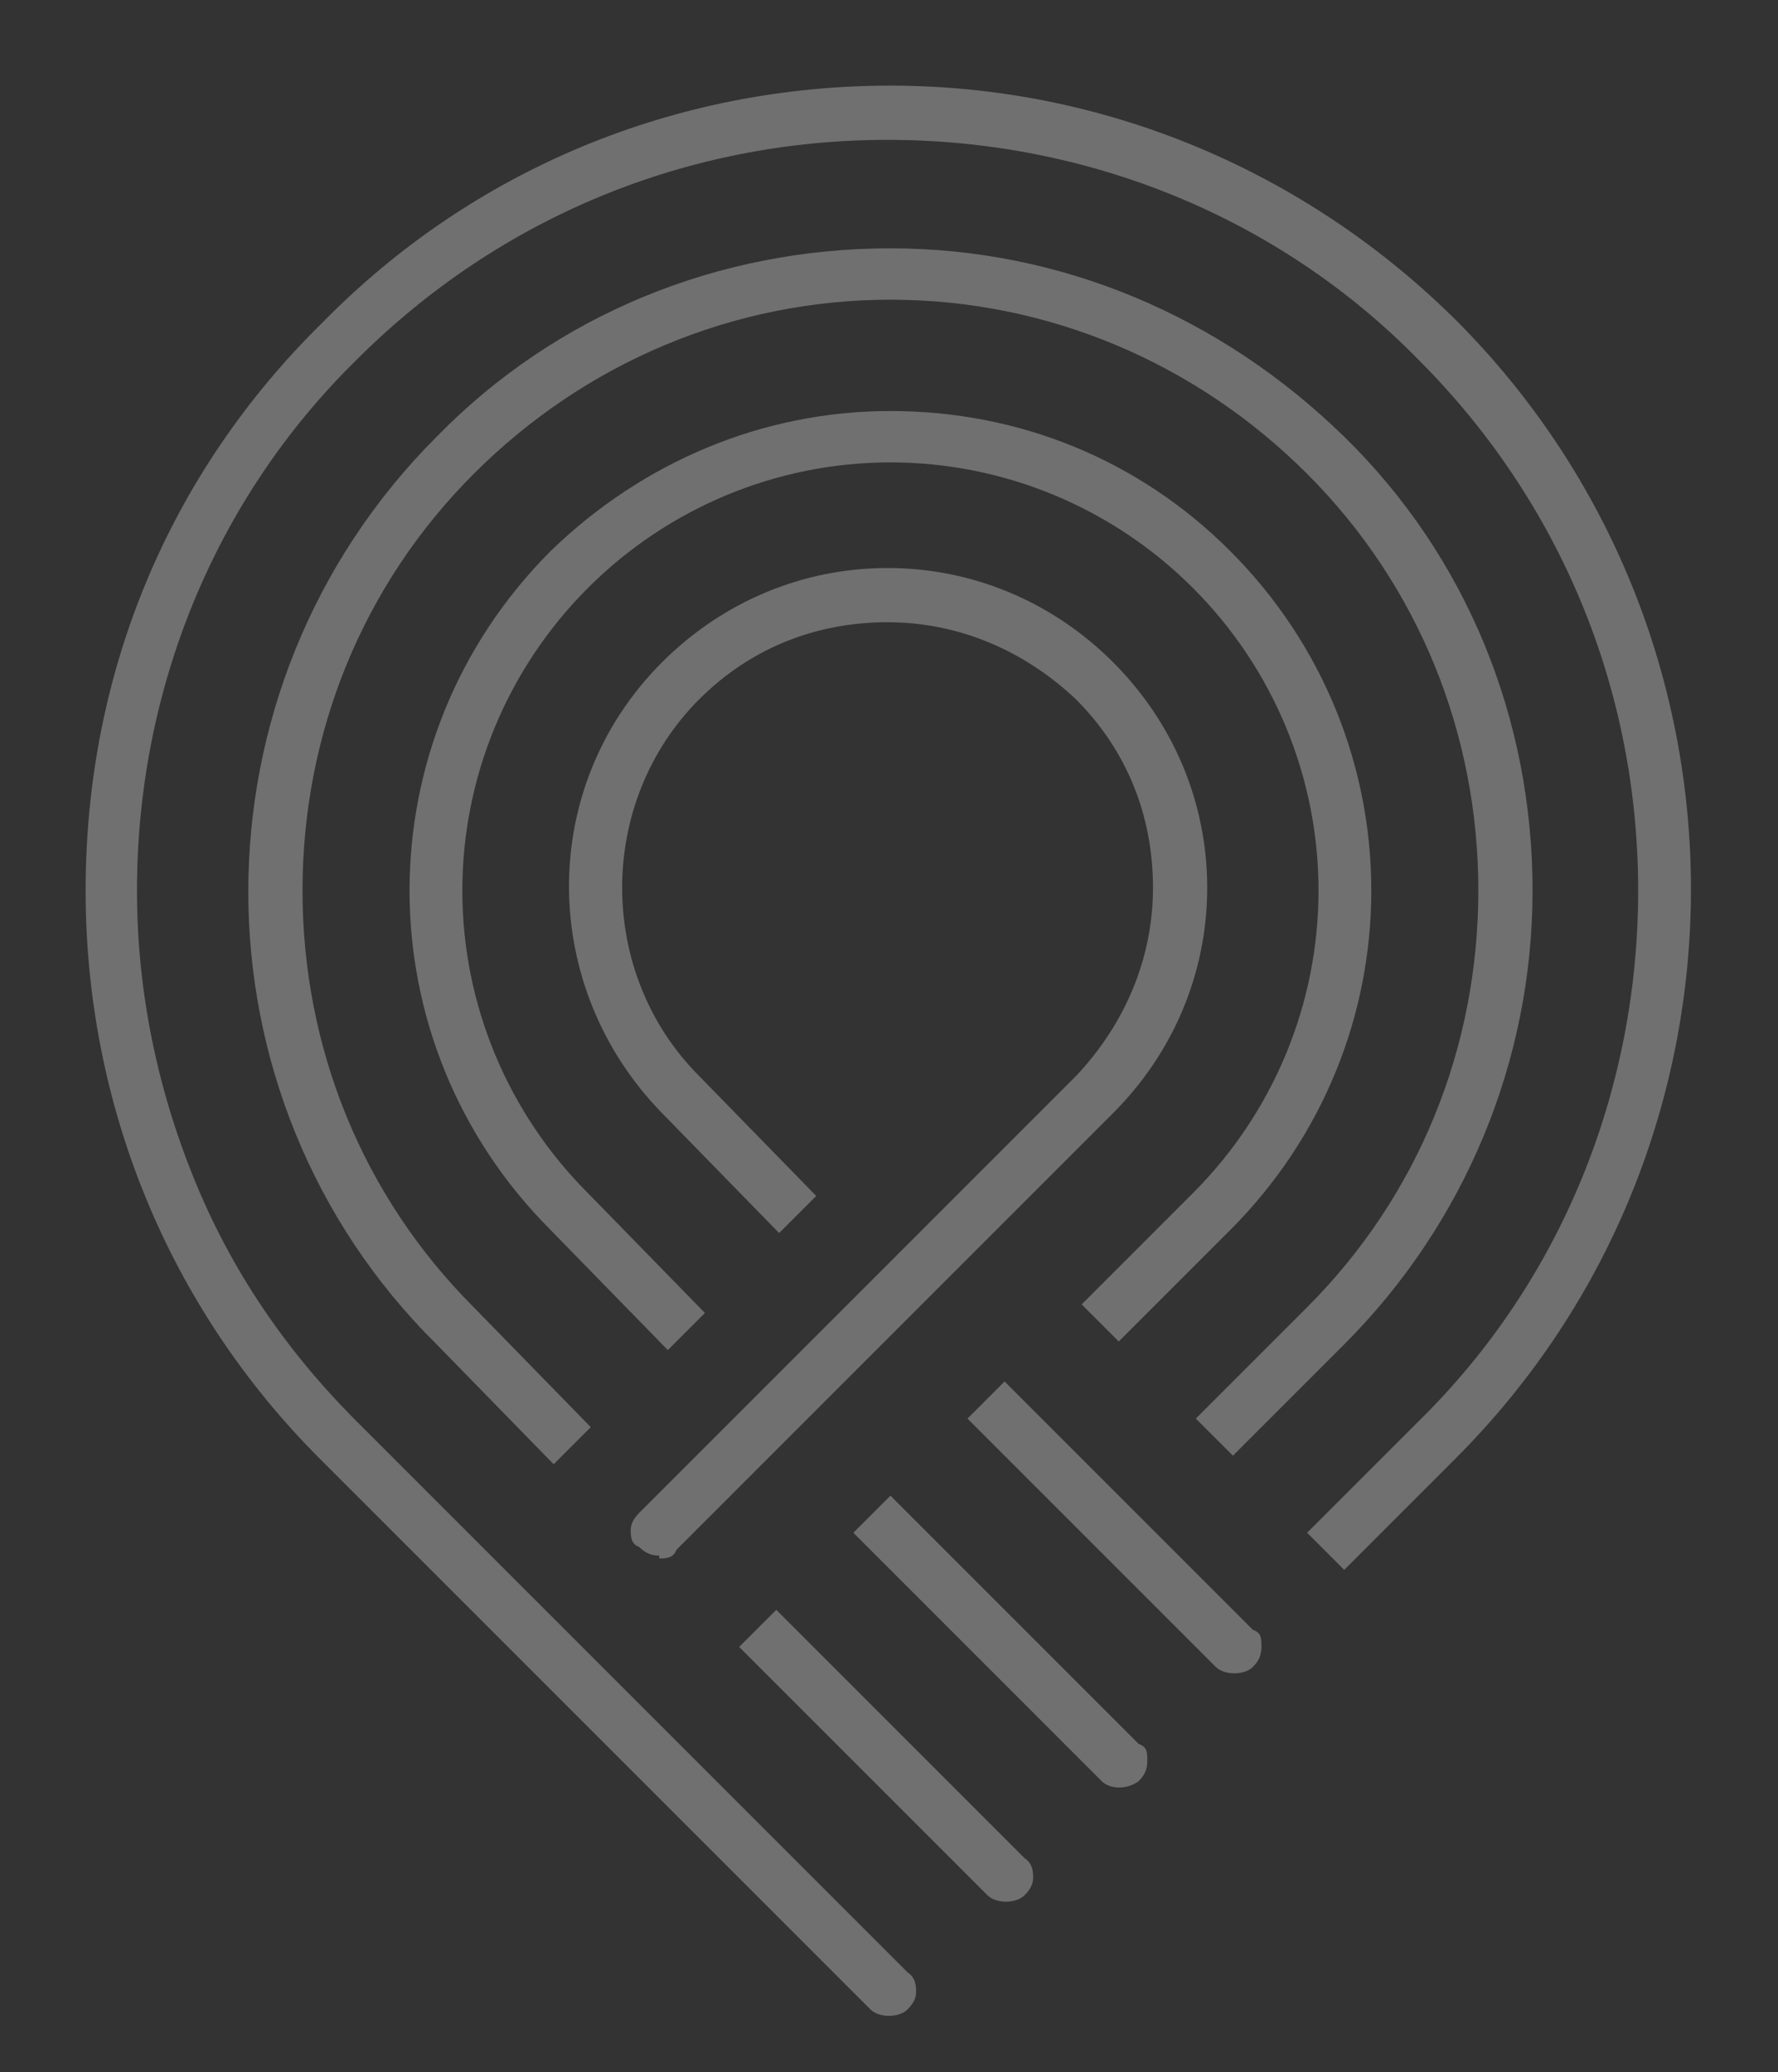
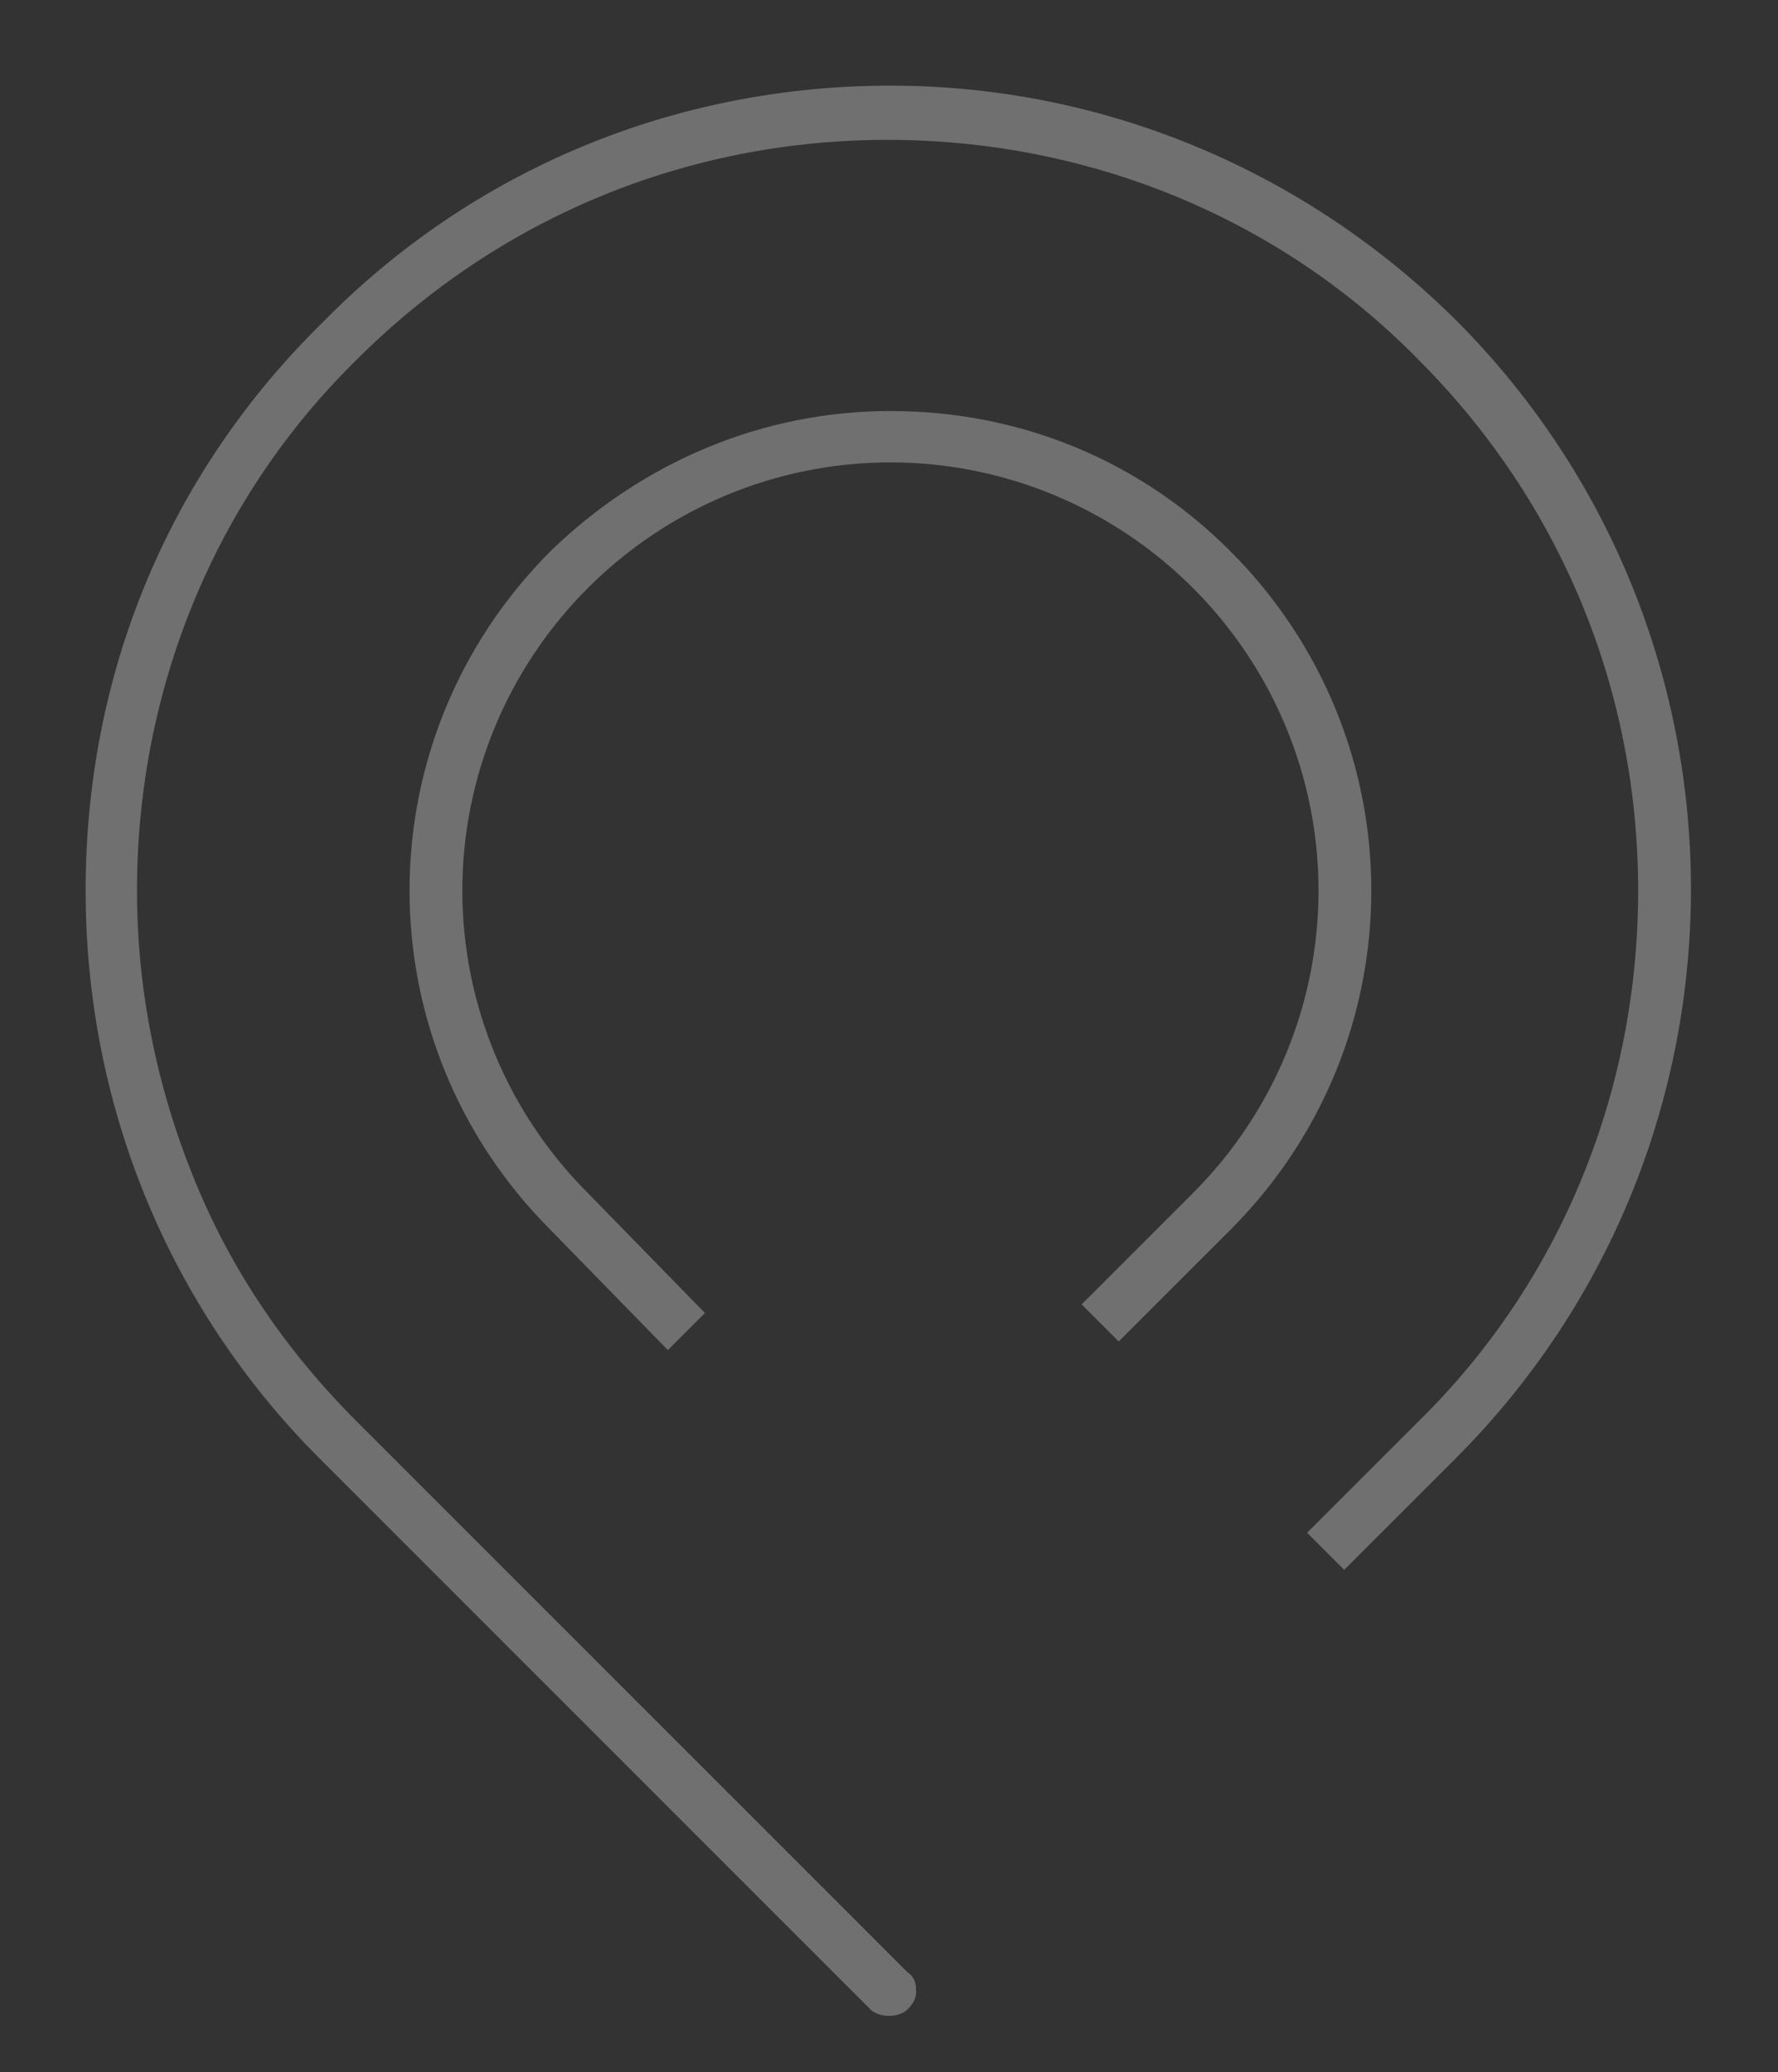
<svg xmlns="http://www.w3.org/2000/svg" version="1.1" viewBox="0 0 62.3 72.6">
  <rect x="0" y="0" width="62.3" height="72.6" fill="#333333" stroke="none" />
  <defs>
    <style>
      .cls-1 {
        fill: #fff;
      }

      .cls-2 {
        opacity: .3;
      }
    </style>
  </defs>
  <g>
    <g id="Ebene_1">
      <g class="cls-2">
-         <path class="cls-1" d="M27.2,56.4l-1.3,1.3,8.7,8.7c.3.3,1,.3,1.3,0,.2-.2.3-.4.3-.6s0-.5-.3-.7l-8.7-8.7Z" />
-         <path class="cls-1" d="M31.2,52.4l-1.3,1.3,8.7,8.7c.3.3.9.3,1.3,0,.2-.2.3-.4.3-.7s0-.5-.3-.6l-8.7-8.7Z" />
        <path class="cls-1" d="M43.1,19.3c-3.2-3.2-7.4-4.9-11.9-4.9s-8.7,1.8-11.9,4.9c-6.6,6.6-6.6,17.2,0,23.8l4.1,4.2,1.3-1.3-4.1-4.2c-2.8-2.8-4.4-6.6-4.4-10.6,0-4,1.6-7.8,4.4-10.6,2.8-2.8,6.6-4.4,10.6-4.4s7.8,1.6,10.6,4.4c2.8,2.8,4.4,6.6,4.4,10.6s-1.6,7.8-4.4,10.6l-3.9,3.9,1.3,1.3,3.9-3.9c6.6-6.6,6.6-17.2,0-23.8Z" />
-         <path class="cls-1" d="M53.7,31.2c0-6-2.3-11.7-6.6-15.9-4.3-4.2-9.9-6.6-15.9-6.6s-11.7,2.3-15.9,6.6c-8.8,8.8-8.8,23.1,0,31.8l4.1,4.2,1.3-1.3-4.1-4.2c-3.9-3.9-6-9.1-6-14.6,0-5.5,2.1-10.7,6-14.6,3.9-3.9,9.1-6.1,14.6-6.1s10.7,2.2,14.6,6.1c3.9,3.9,6,9.1,6,14.6s-2.1,10.7-6,14.6l-3.9,3.9,1.3,1.3,3.9-3.9c4.2-4.2,6.6-9.9,6.6-15.9Z" />
        <path class="cls-1" d="M51.1,11.3c-5.3-5.3-12.4-8.3-19.9-8.3s-14.6,2.9-19.9,8.3C5.9,16.6,3,23.6,3,31.2c0,7.5,2.9,14.6,8.2,19.9l19.3,19.3c.3.3,1,.3,1.3,0,.2-.2.3-.4.3-.6s0-.5-.3-.7l-19.3-19.3c-2.5-2.5-4.4-5.3-5.7-8.5-1.3-3.2-2-6.6-2-10.1,0-7,2.7-13.7,7.7-18.6,5-5,11.6-7.7,18.6-7.7,7,0,13.7,2.7,18.6,7.7,5,5,7.7,11.6,7.7,18.6s-2.7,13.7-7.7,18.6l-3.9,3.9,1.3,1.3,3.9-3.9c11-11,11-28.9,0-39.9Z" />
-         <path class="cls-1" d="M35.2,48.4l-1.3,1.3,8.7,8.7c.3.3,1,.3,1.3,0,.2-.2.3-.4.3-.7s0-.5-.3-.6l-8.7-8.7Z" />
-         <path class="cls-1" d="M23.1,54.6c.2,0,.5,0,.6-.3h0l15.3-15.3c2.1-2.1,3.3-4.9,3.3-7.9s-1.2-5.8-3.3-7.9c-2.1-2.1-4.9-3.3-7.9-3.3s-5.8,1.2-7.9,3.3c-4.4,4.4-4.3,11.4,0,15.8l4.1,4.2,1.3-1.3-4.1-4.2c-3.6-3.6-3.6-9.6,0-13.2,1.8-1.8,4.1-2.7,6.6-2.7s4.8,1,6.6,2.7c1.8,1.8,2.7,4.1,2.7,6.6s-1,4.8-2.7,6.6l-15.3,15.3c-.2.2-.3.4-.3.6s0,.5.3.6c.2.2.4.3.7.3Z" />
      </g>
    </g>
  </g>
</svg>